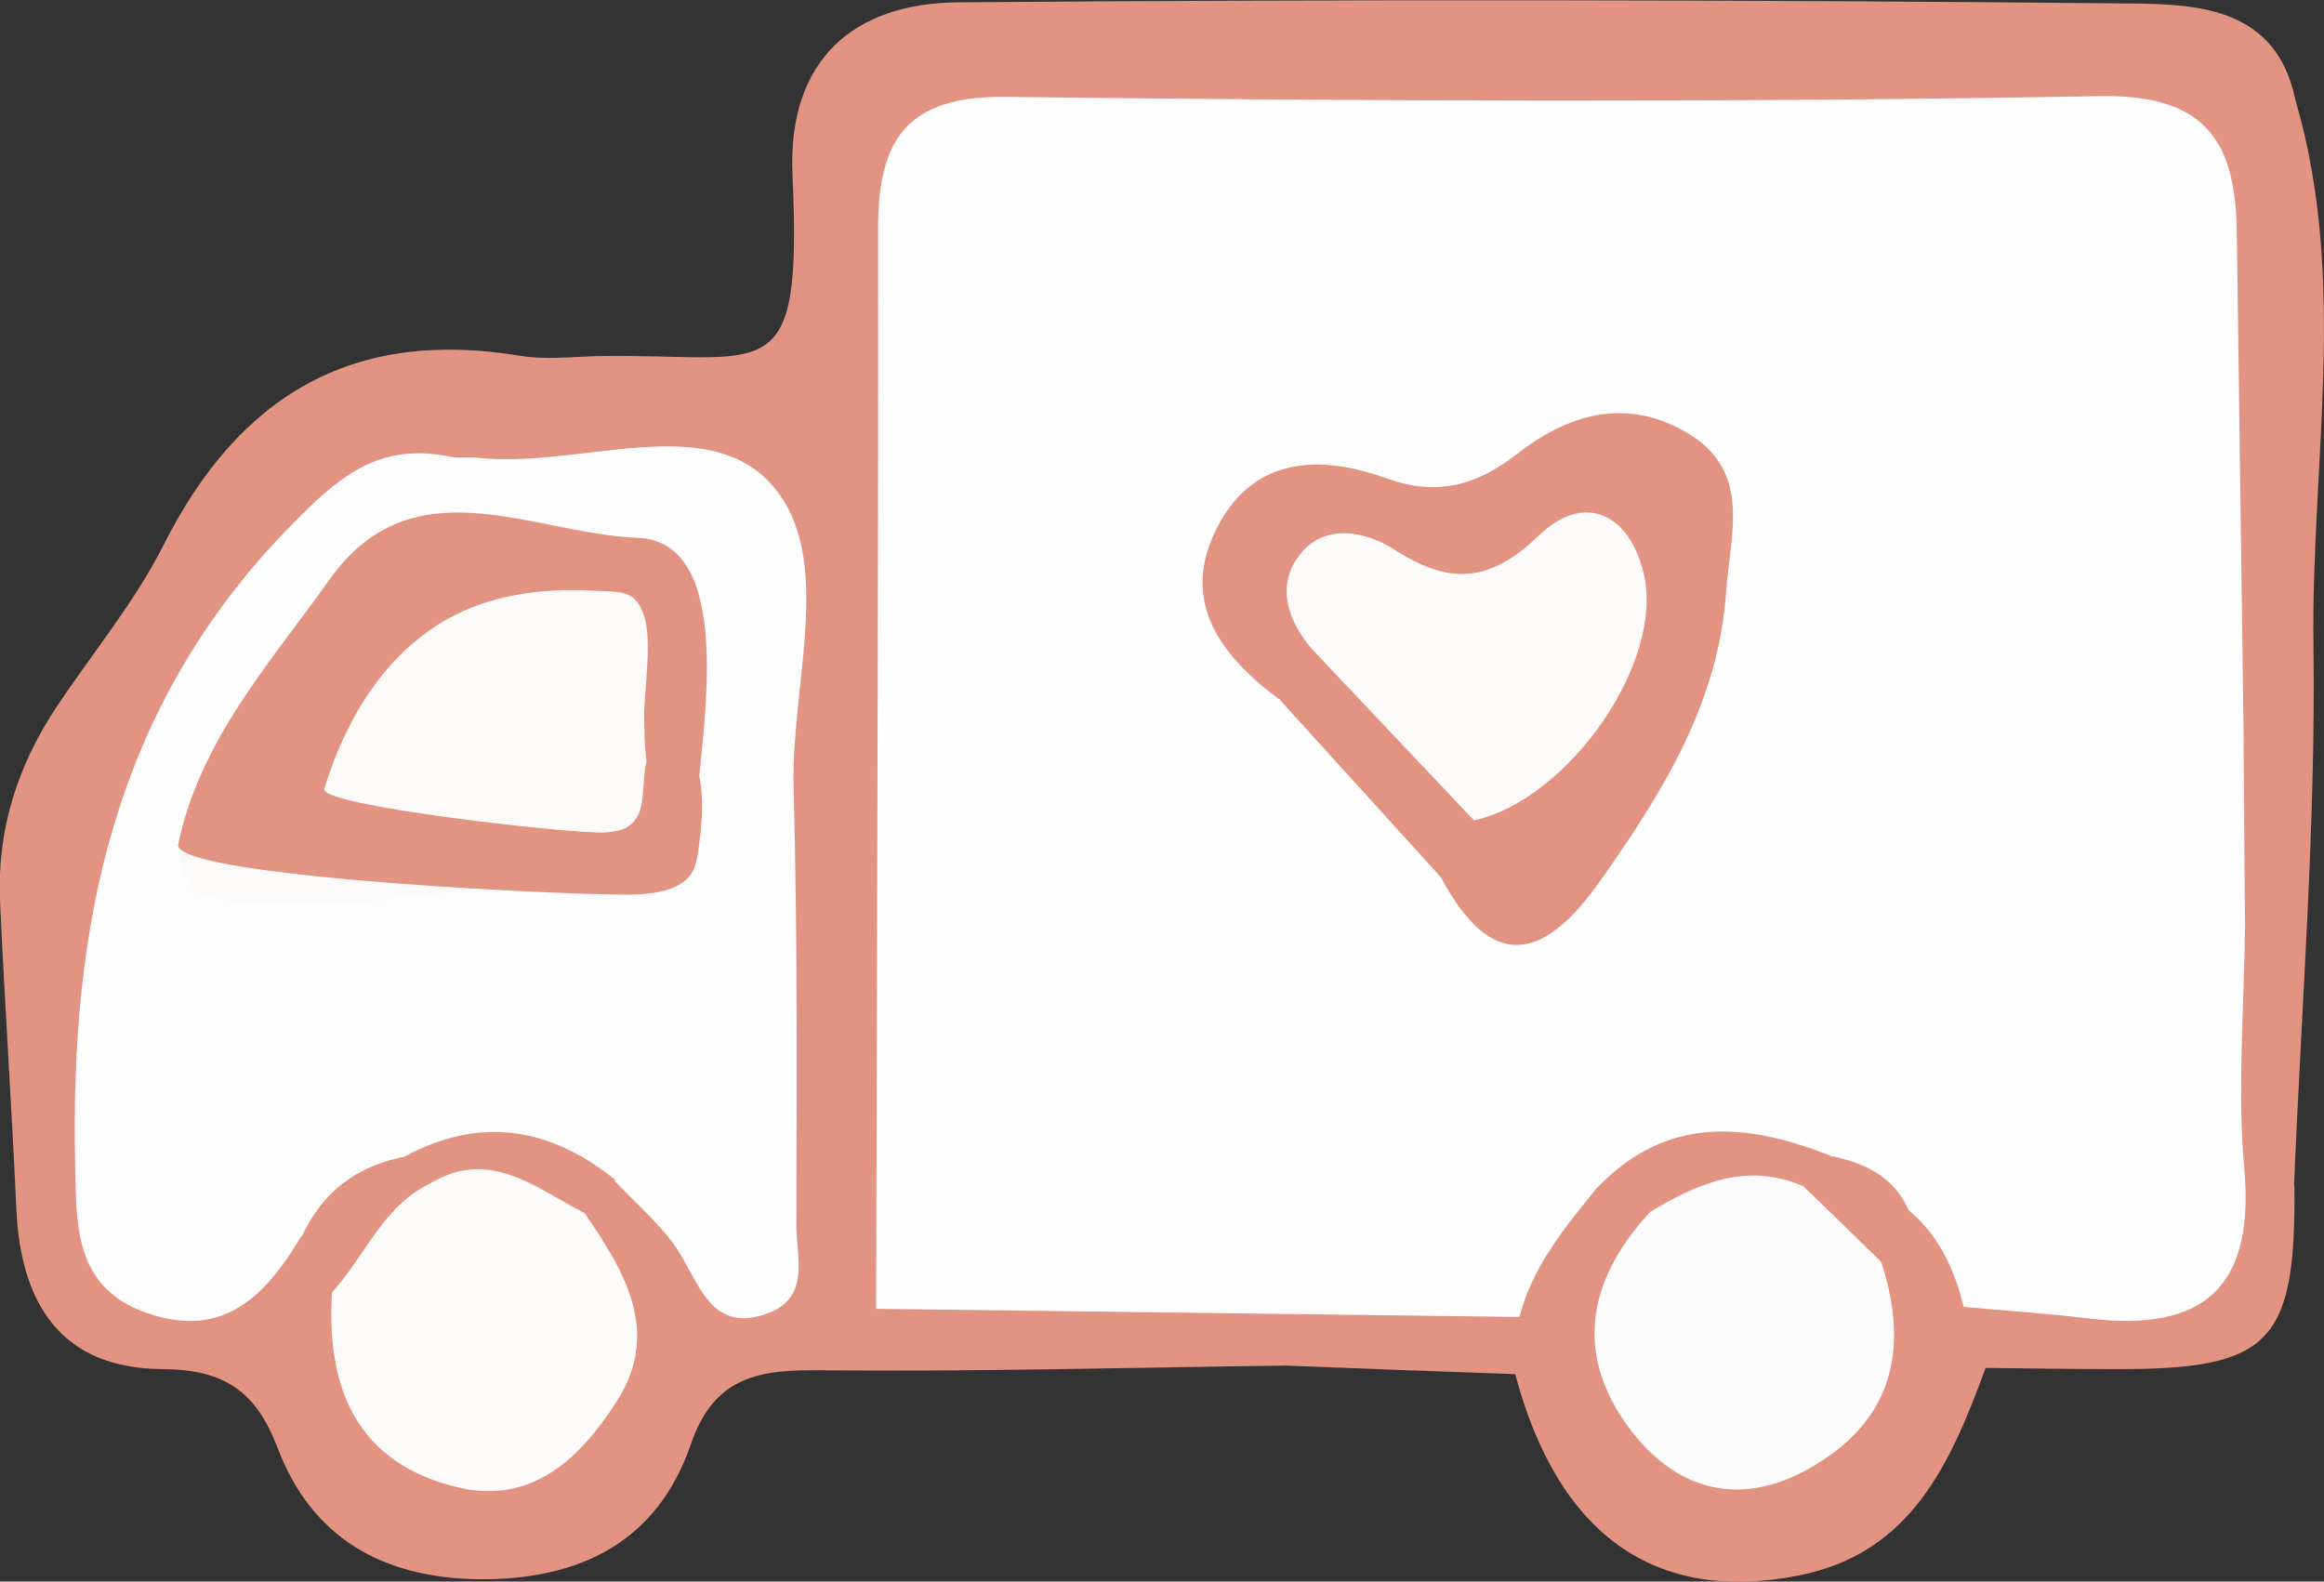
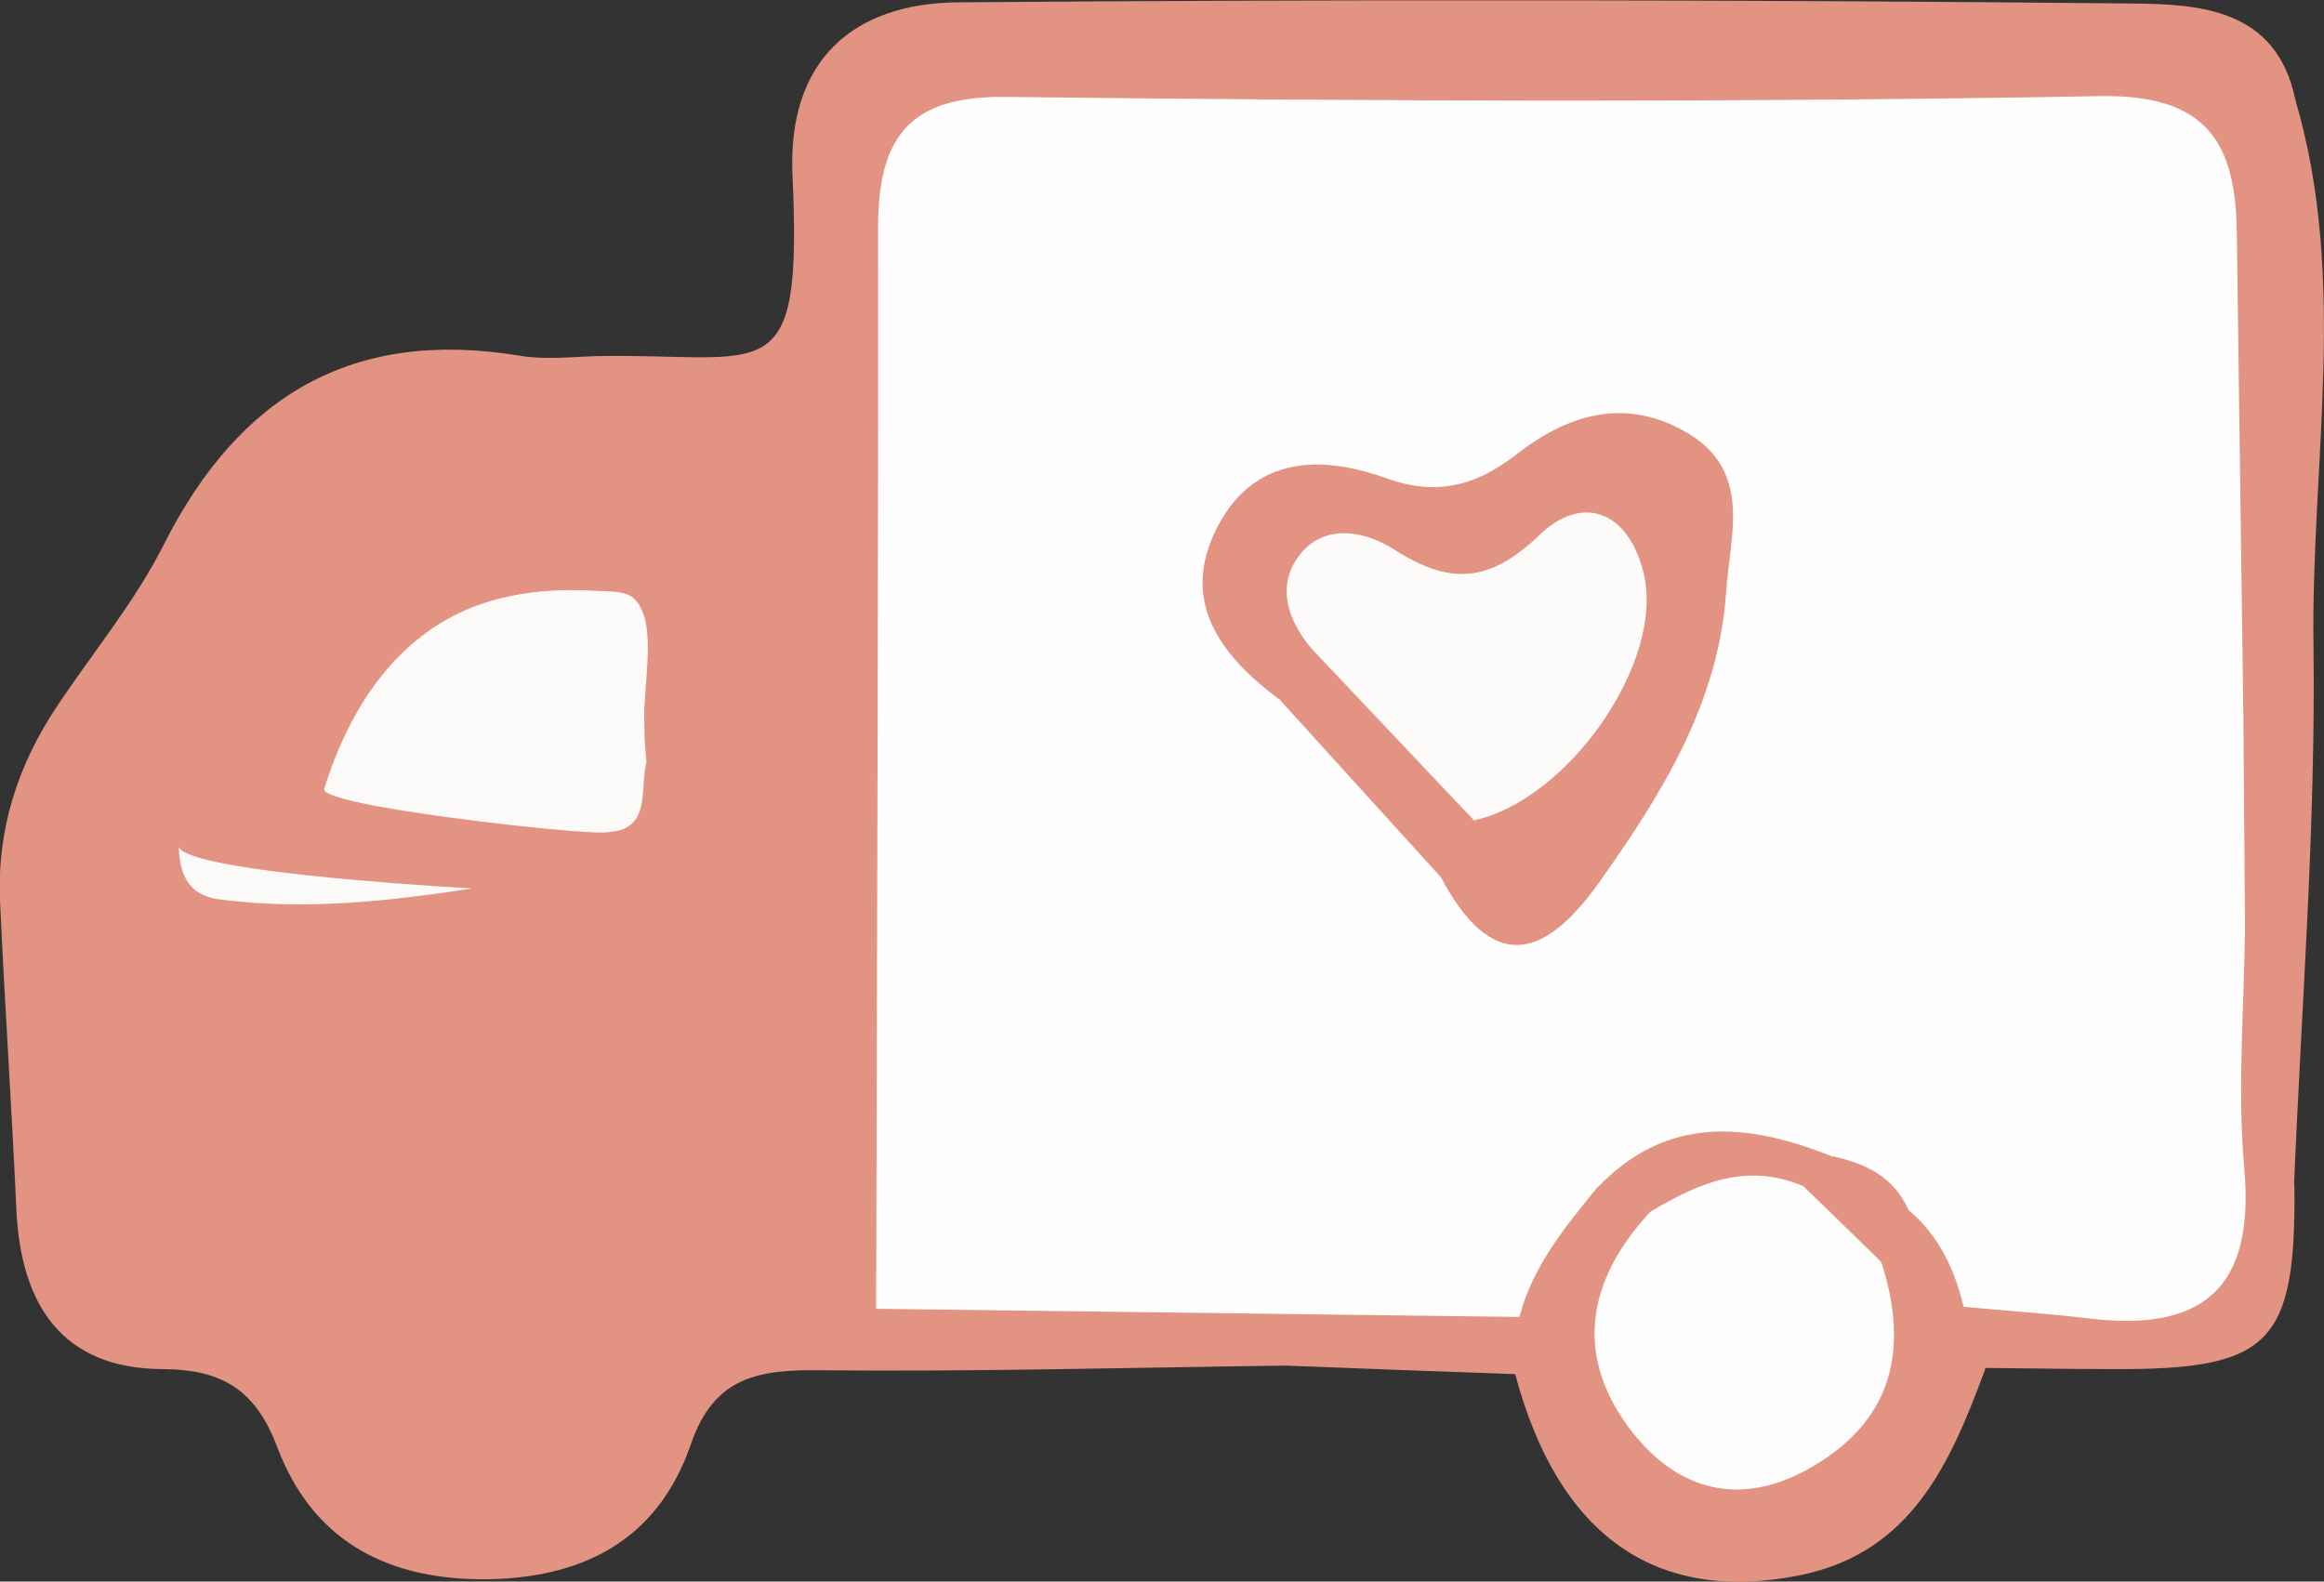
<svg xmlns="http://www.w3.org/2000/svg" viewBox="0 0 59.71 40.64" id="Layer_2">
  <rect x="0" y="0" width="59.71" height="40.64" fill="#333333" stroke="none" />
  <defs>
    <style>.cls-1{fill:#fefefe;}.cls-2{fill:#fefdfd;}.cls-3{fill:#fcfaf9;}.cls-4{fill:#fdfbfa;}.cls-5{fill:#fdfcfc;}.cls-6{fill:#e29382;}</style>
  </defs>
  <g id="Layer_2-2">
    <g>
      <path d="M33.03,35.09c-3.98,.05-7.96,.16-11.94,.12-1.58-.02-2.74,.15-3.34,1.9-.86,2.51-2.85,3.49-5.44,3.47-2.48-.03-4.3-1.06-5.18-3.38-.55-1.45-1.37-2.01-2.95-2.02-2.6-.01-3.65-1.67-3.76-4.11-.12-2.65-.3-5.29-.42-7.93-.08-1.83,.46-3.49,1.47-5,.92-1.38,2-2.68,2.74-4.15,1.93-3.82,4.84-5.56,9.14-4.85,.65,.11,1.33,.03,1.99,.01,4.4-.08,5.28,.98,5.02-4.68C20.24,1.54,21.93,.08,24.62,.06c10.06-.08,20.13-.07,30.2,.03,1.68,.02,3.67,.13,4.15,2.46,.66,4.89,.14,9.8,.29,14.7,.03,1.04-.34,1.71-1.55,1.48-1.79-1.97-1.1-4.4-1.1-6.64,0-9.9-.38-8.36-8.51-8.43-6.95-.06-13.9-.03-20.86,0-1.9,0-3.68,.28-3.69,2.73-.04,8.7-.48,17.4,.25,26.08,1.52,1.94,3.66,.71,5.48,1.09,1.34,.28,3.18-.64,3.73,1.54Z" class="cls-6" />
      <path d="M51.01,35.17c-.89,2.4-1.88,4.73-4.78,5.31-3.71,.74-6.2-1.04-7.3-5.17-.26-.45-.48-.91-.47-1.45,.28-1.61,1.03-2.91,2.53-3.69,.73-.16,1.31,0,1.64,.74,.18,.81-.27,1.49-.45,2.23-.49,2,.05,3.73,2.21,4.01,2.06,.27,3.23-1.1,3.34-3.2,.03-.55-.09-1.1-.04-1.65,.12-.69,.4-1.25,1.14-1.44,1.5,.11,1.76,1.33,2.21,2.4,.18,.64,.34,1.28-.04,1.91Z" class="cls-6" />
      <path d="M57.64,18.53c1.82-.33,1.27-1.79,1.28-2.88,.06-4.37,.04-8.73,.05-13.1,1.37,4.64,.4,9.38,.47,14.06,.06,4.62-.31,9.24-.5,13.86-1.74-.18-1.42-1.6-1.52-2.66-.13-1.37-.05-2.76-.51-4.09-.19-1.79-.68-3.62,.73-5.19Z" class="cls-6" />
      <path d="M57.68,23.82c1.58,1.99-.4,4.67,1.27,6.64,.04,4.08-.62,4.74-4.67,4.72-1.09,0-2.17-.02-3.26-.03-.19-.53-.37-1.05-.56-1.58,5.42-.08,6.96-3.2,6.37-8.05-.08-.64,.27-1.28,.85-1.71Z" class="cls-6" />
      <path d="M39.04,33.84c-.03,.49-.07,.98-.1,1.47-1.97-.07-3.94-.14-5.91-.22-2.33-1.33-4.86-.3-7.28-.64-1.11-.16-2.43,.52-3.24-.82,5.53-1.35,11.04-1.43,16.53,.21Z" class="cls-6" />
      <path d="M39.04,33.84c-5.51-.07-11.02-.14-16.53-.21,.02-9.25,.06-18.51,.05-27.76,0-2.27,.73-3.41,3.27-3.38,9.37,.11,18.74,.15,28.11-.02,2.75-.05,3.5,1.18,3.53,3.5,.06,4.18,.11,8.37,.17,12.55,.01,1.77,.03,3.53,.04,5.3-.02,2.07-.2,4.15-.02,6.19,.28,3.08-1.05,4.22-3.98,3.87-1.07-.13-2.15-.2-3.23-.3-.23-.97-.64-1.84-1.42-2.49-.81-.33-1.67-.47-2.47-.83-1.86-.43-3.71-.42-5.52,.25-.82,1.01-1.66,2.02-2,3.32Z" class="cls-1" />
-       <path d="M7.75,31.75c-.9,1.51-1.98,2.68-3.97,1.99-1.87-.65-1.82-2.24-1.85-3.83-.13-6.11,.98-11.71,5.48-16.34,1.3-1.34,2.33-2.22,4.18-1.83,.21,.04,.44,0,.66,.02,2.59,.3,5.91-1.23,7.6,.72,1.61,1.85,.47,5.1,.54,7.73,.1,3.76,.08,7.51,.07,11.27,0,.82,.38,1.88-.77,2.28-1.3,.45-1.65-.55-2.16-1.45-.42-.74-1.14-1.32-1.73-1.96-1.67,0-3.34-.71-5.02-.04-1.05,.4-1.93,1.16-3.03,1.46Z" class="cls-2" />
-       <path d="M15.02,31.17c1.02,1.49,1.98,3.04,.82,4.85-.93,1.44-2.16,2.65-4.07,2.2-2.61-.62-3.39-2.55-3.24-5.02,.24-1.5,.93-2.68,2.44-3.22,1.69-.77,3.1-.56,4.05,1.19Z" class="cls-4" />
-       <path d="M15.02,31.17c-1.25-.63-2.42-1.69-3.97-.76-.27-.18-.64-.26-.64-.7,1.94-1.04,3.73-.74,5.4,.61-.26,.28-.53,.56-.79,.84Z" class="cls-6" />
+       <path d="M7.75,31.75Z" class="cls-2" />
      <path d="M10.41,29.71c.21,.23,.43,.46,.64,.7-1.22,.59-1.67,1.87-2.52,2.8-.09-.57-.16-1.15-.77-1.45,.53-1.14,1.42-1.81,2.65-2.04Z" class="cls-6" />
      <path d="M48.34,32.44c.73,2.28,.28,4.13-1.94,5.34-1.74,.94-3.29,.49-4.43-.94-1.53-1.93-1.24-3.89,.41-5.68,.91-1.95,2.5-1.51,4.06-1.16,1.28,.31,1.41,1.52,1.9,2.45Z" class="cls-5" />
      <path d="M46.33,30.48c-1.46-.63-2.72-.07-3.95,.67-.25-.62-.78-.64-1.34-.63,1.79-1.88,3.86-1.67,6.02-.81-.04,.46-.45,.55-.74,.77Z" class="cls-6" />
      <path d="M46.33,30.48c.25-.26,.49-.51,.74-.77,.86,.18,1.59,.53,1.97,1.39-.56,.28-.67,.79-.69,1.34-.67-.65-1.34-1.31-2.02-1.96Z" class="cls-6" />
      <path d="M32.88,17.98c-1.54-1.14-2.6-2.56-1.58-4.48,.94-1.77,2.63-1.82,4.32-1.21,1.28,.46,2.3,.2,3.35-.62,1.27-.99,2.72-1.47,4.29-.6,1.79,.99,1.19,2.66,1.09,4.13-.19,2.85-1.64,5.18-3.24,7.44-1.46,2.07-2.79,2.34-4.09-.1-.53-.66-.3-1.21,.26-1.7,1.29-.63,2.54-1.3,3.15-2.73,.43-.99,1.29-2.08,.57-3.07-.84-1.16-1.73,.16-2.58,.4-.93,.26-1.72-.07-2.56-.32-1.77-.52-1.75,.65-1.72,1.83-.17,.65-.36,1.29-1.27,1.01Z" class="cls-6" />
      <path d="M37.87,21.08c-.63,.28-.8,.84-.85,1.46-1.38-1.52-2.76-3.04-4.14-4.56,.56-.26,.8-.71,.82-1.3,2.39,.53,3.5,2.26,4.17,4.41Z" class="cls-6" />
      <path d="M17.72,19.72c.06,1.27-.63,2.37-1.7,2.51-3.44,.45-6.87,1.34-10.39,.88-.83-.11-1.02-.69-1.04-1.4,2.49-.43,5,.15,7.5-.15-1.54-.07-3.55,.47-4.18-1.36-.53-1.54,.89-2.83,1.88-3.97,1.83-2.09,4.15-2.16,6.61-1.33,1.23,1.39,.53,3.31,1.33,4.81Z" class="cls-3" />
      <path d="M16.24,15.34c-.22-.15-.51-.14-.98-.16-1.01-.06-2.05,.03-3.01,.38-2.08,.77-3.29,2.67-3.92,4.71-.14,.44,6.55,1.18,7.22,1.12,.21-.02,.43-.04,.6-.16,.48-.32,.32-1.05,.45-1.61,.07-.28,.22-.55,.43-.74,.06-.05,.12-.1,.2-.09,.06,0,.11,.04,.15,.08,.78,.69,.71,1.9,.57,2.93-.03,.21-.06,.42-.16,.6-.25,.44-.83,.54-1.34,.58-.95,.08-12.04-.42-11.87-1.28,.55-2.69,2.38-4.68,3.88-6.8,2.15-3.03,5.22-1.18,7.93-1.08,2.48,.1,1.67,4.79,1.55,6.44-.02,.27-.07,.58-.31,.7-.34,.17-.7-.21-.83-.57-.23-.63-.24-1.32-.25-1.99,0-.71,.23-2-.03-2.65-.08-.21-.17-.33-.28-.41Z" class="cls-6" />
      <path d="M37.87,21.08c-1.39-1.47-2.78-2.94-4.17-4.41-.63-.74-.91-1.64-.31-2.41,.65-.84,1.72-.6,2.43-.14,1.42,.91,2.44,.87,3.73-.37,1.12-1.08,2.3-.6,2.68,.98,.55,2.27-1.93,5.82-4.36,6.35Z" class="cls-4" />
    </g>
  </g>
</svg>